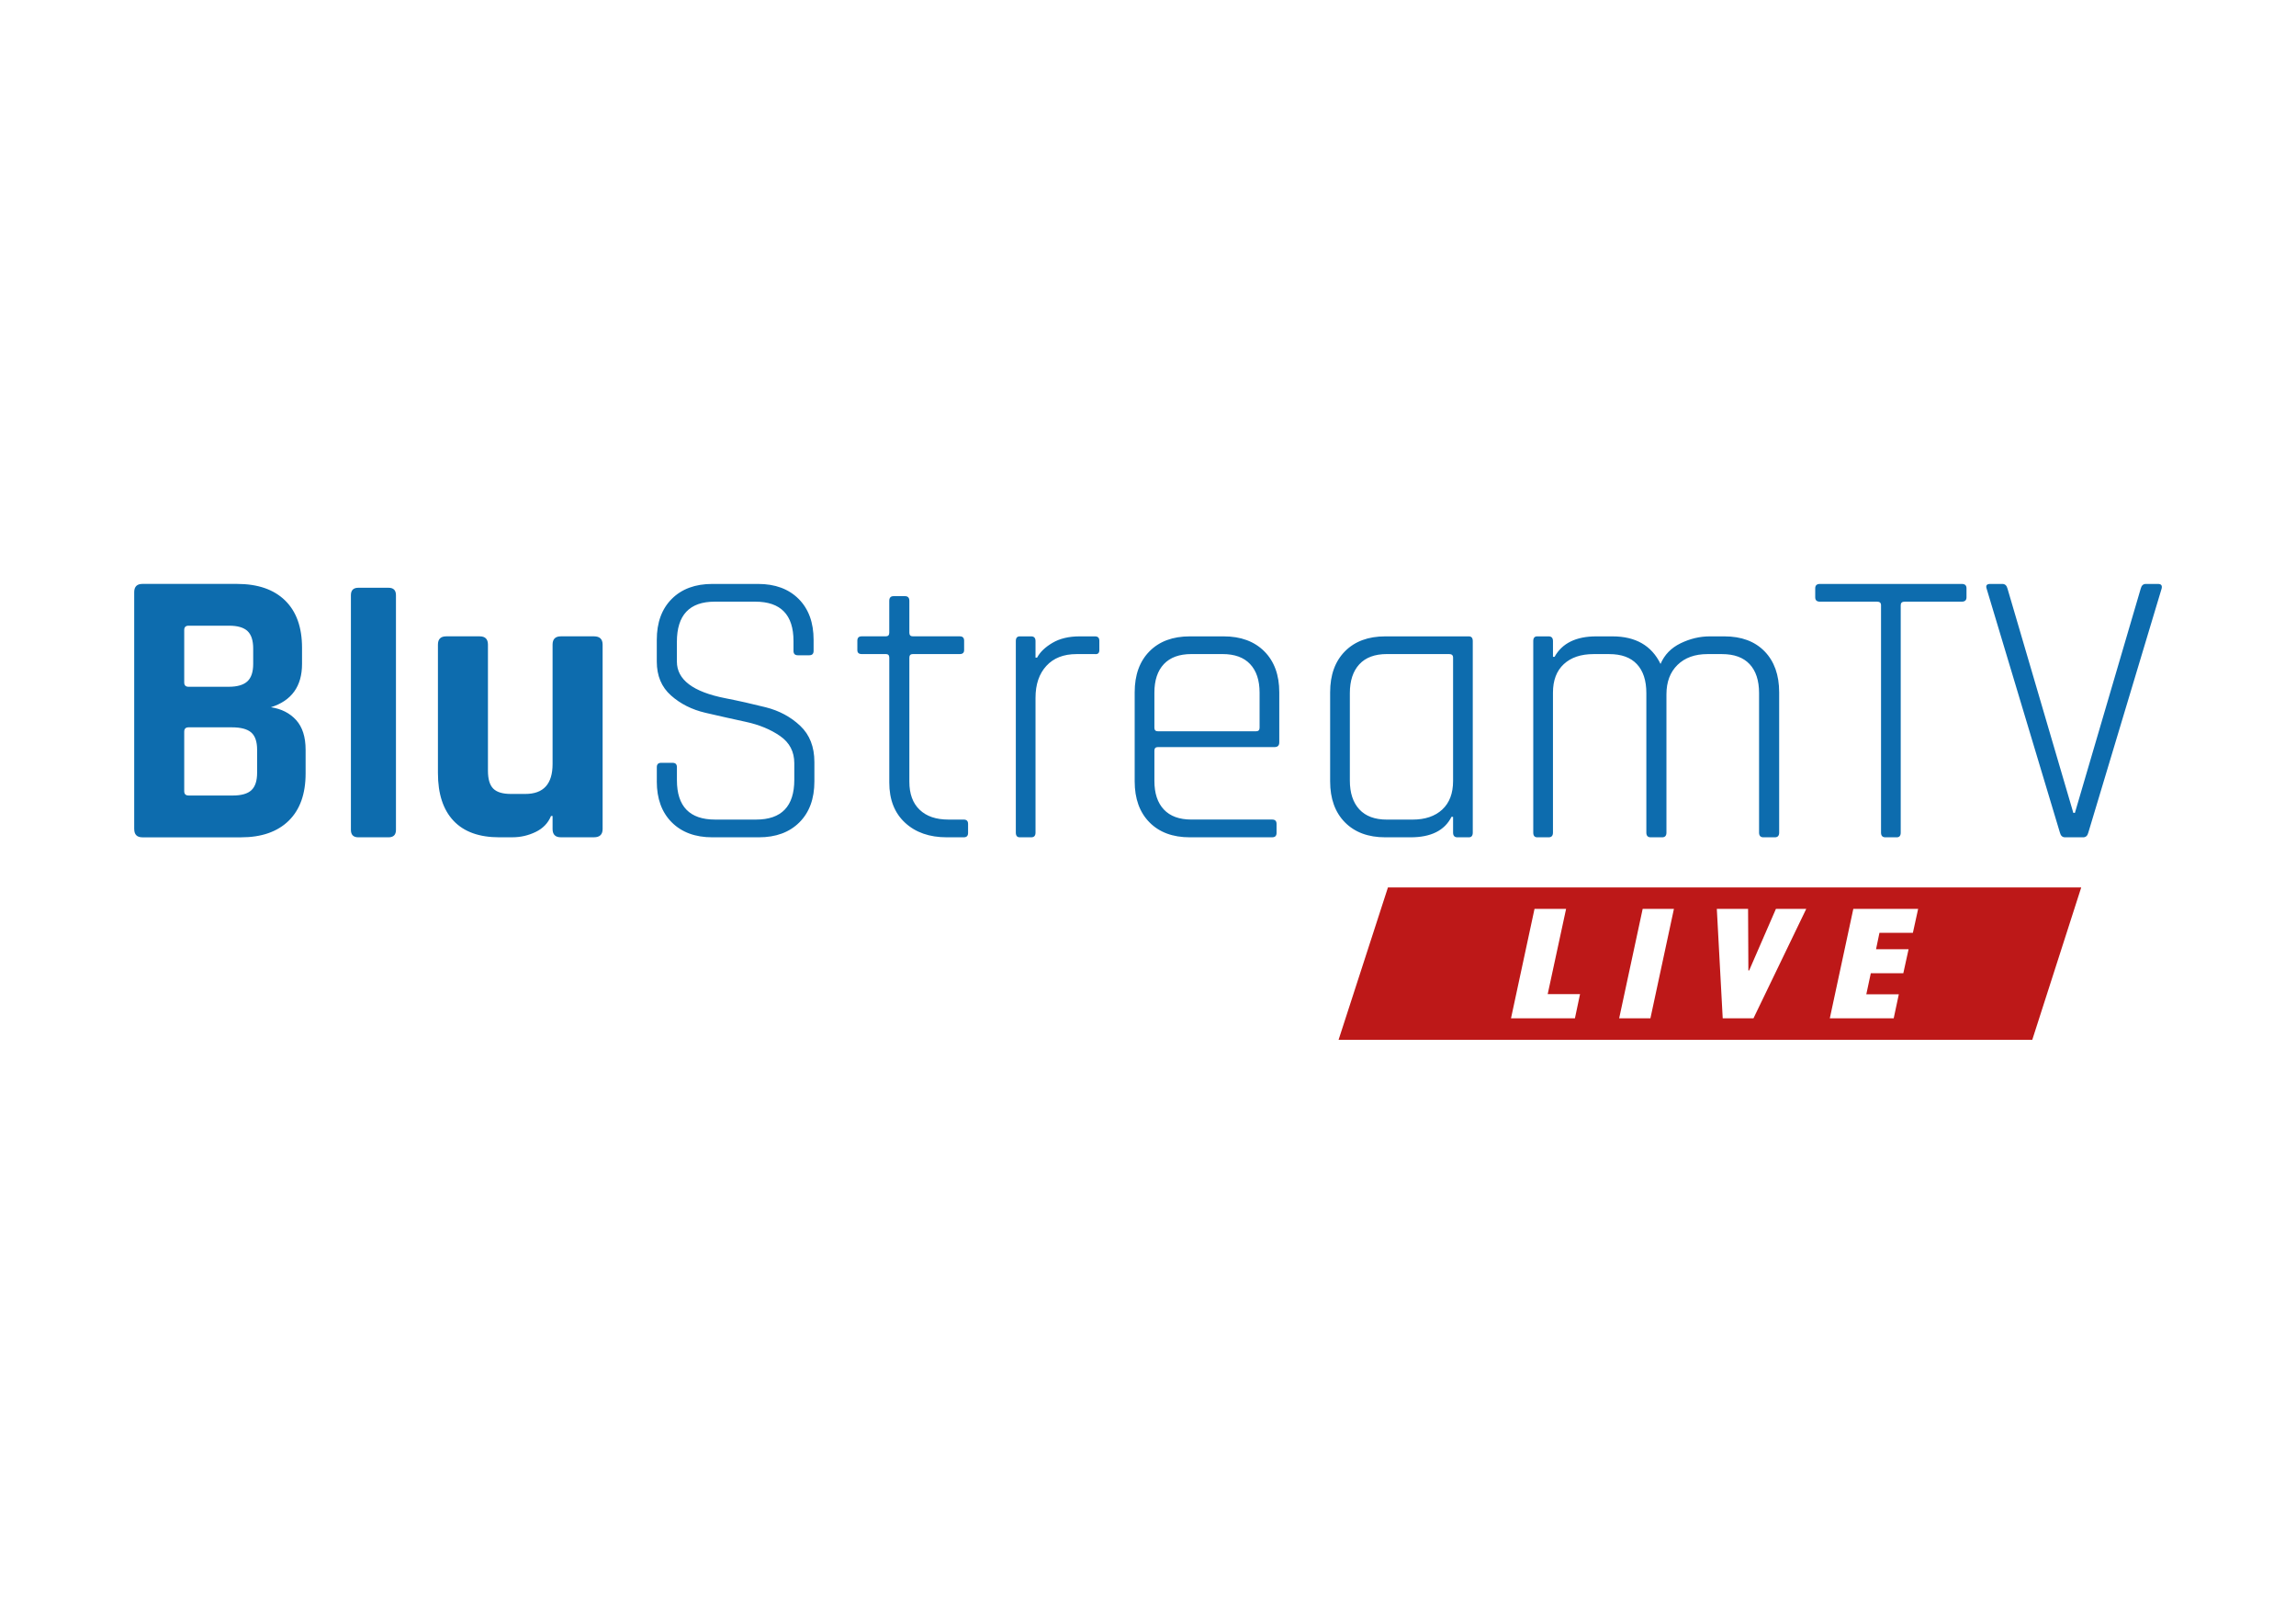
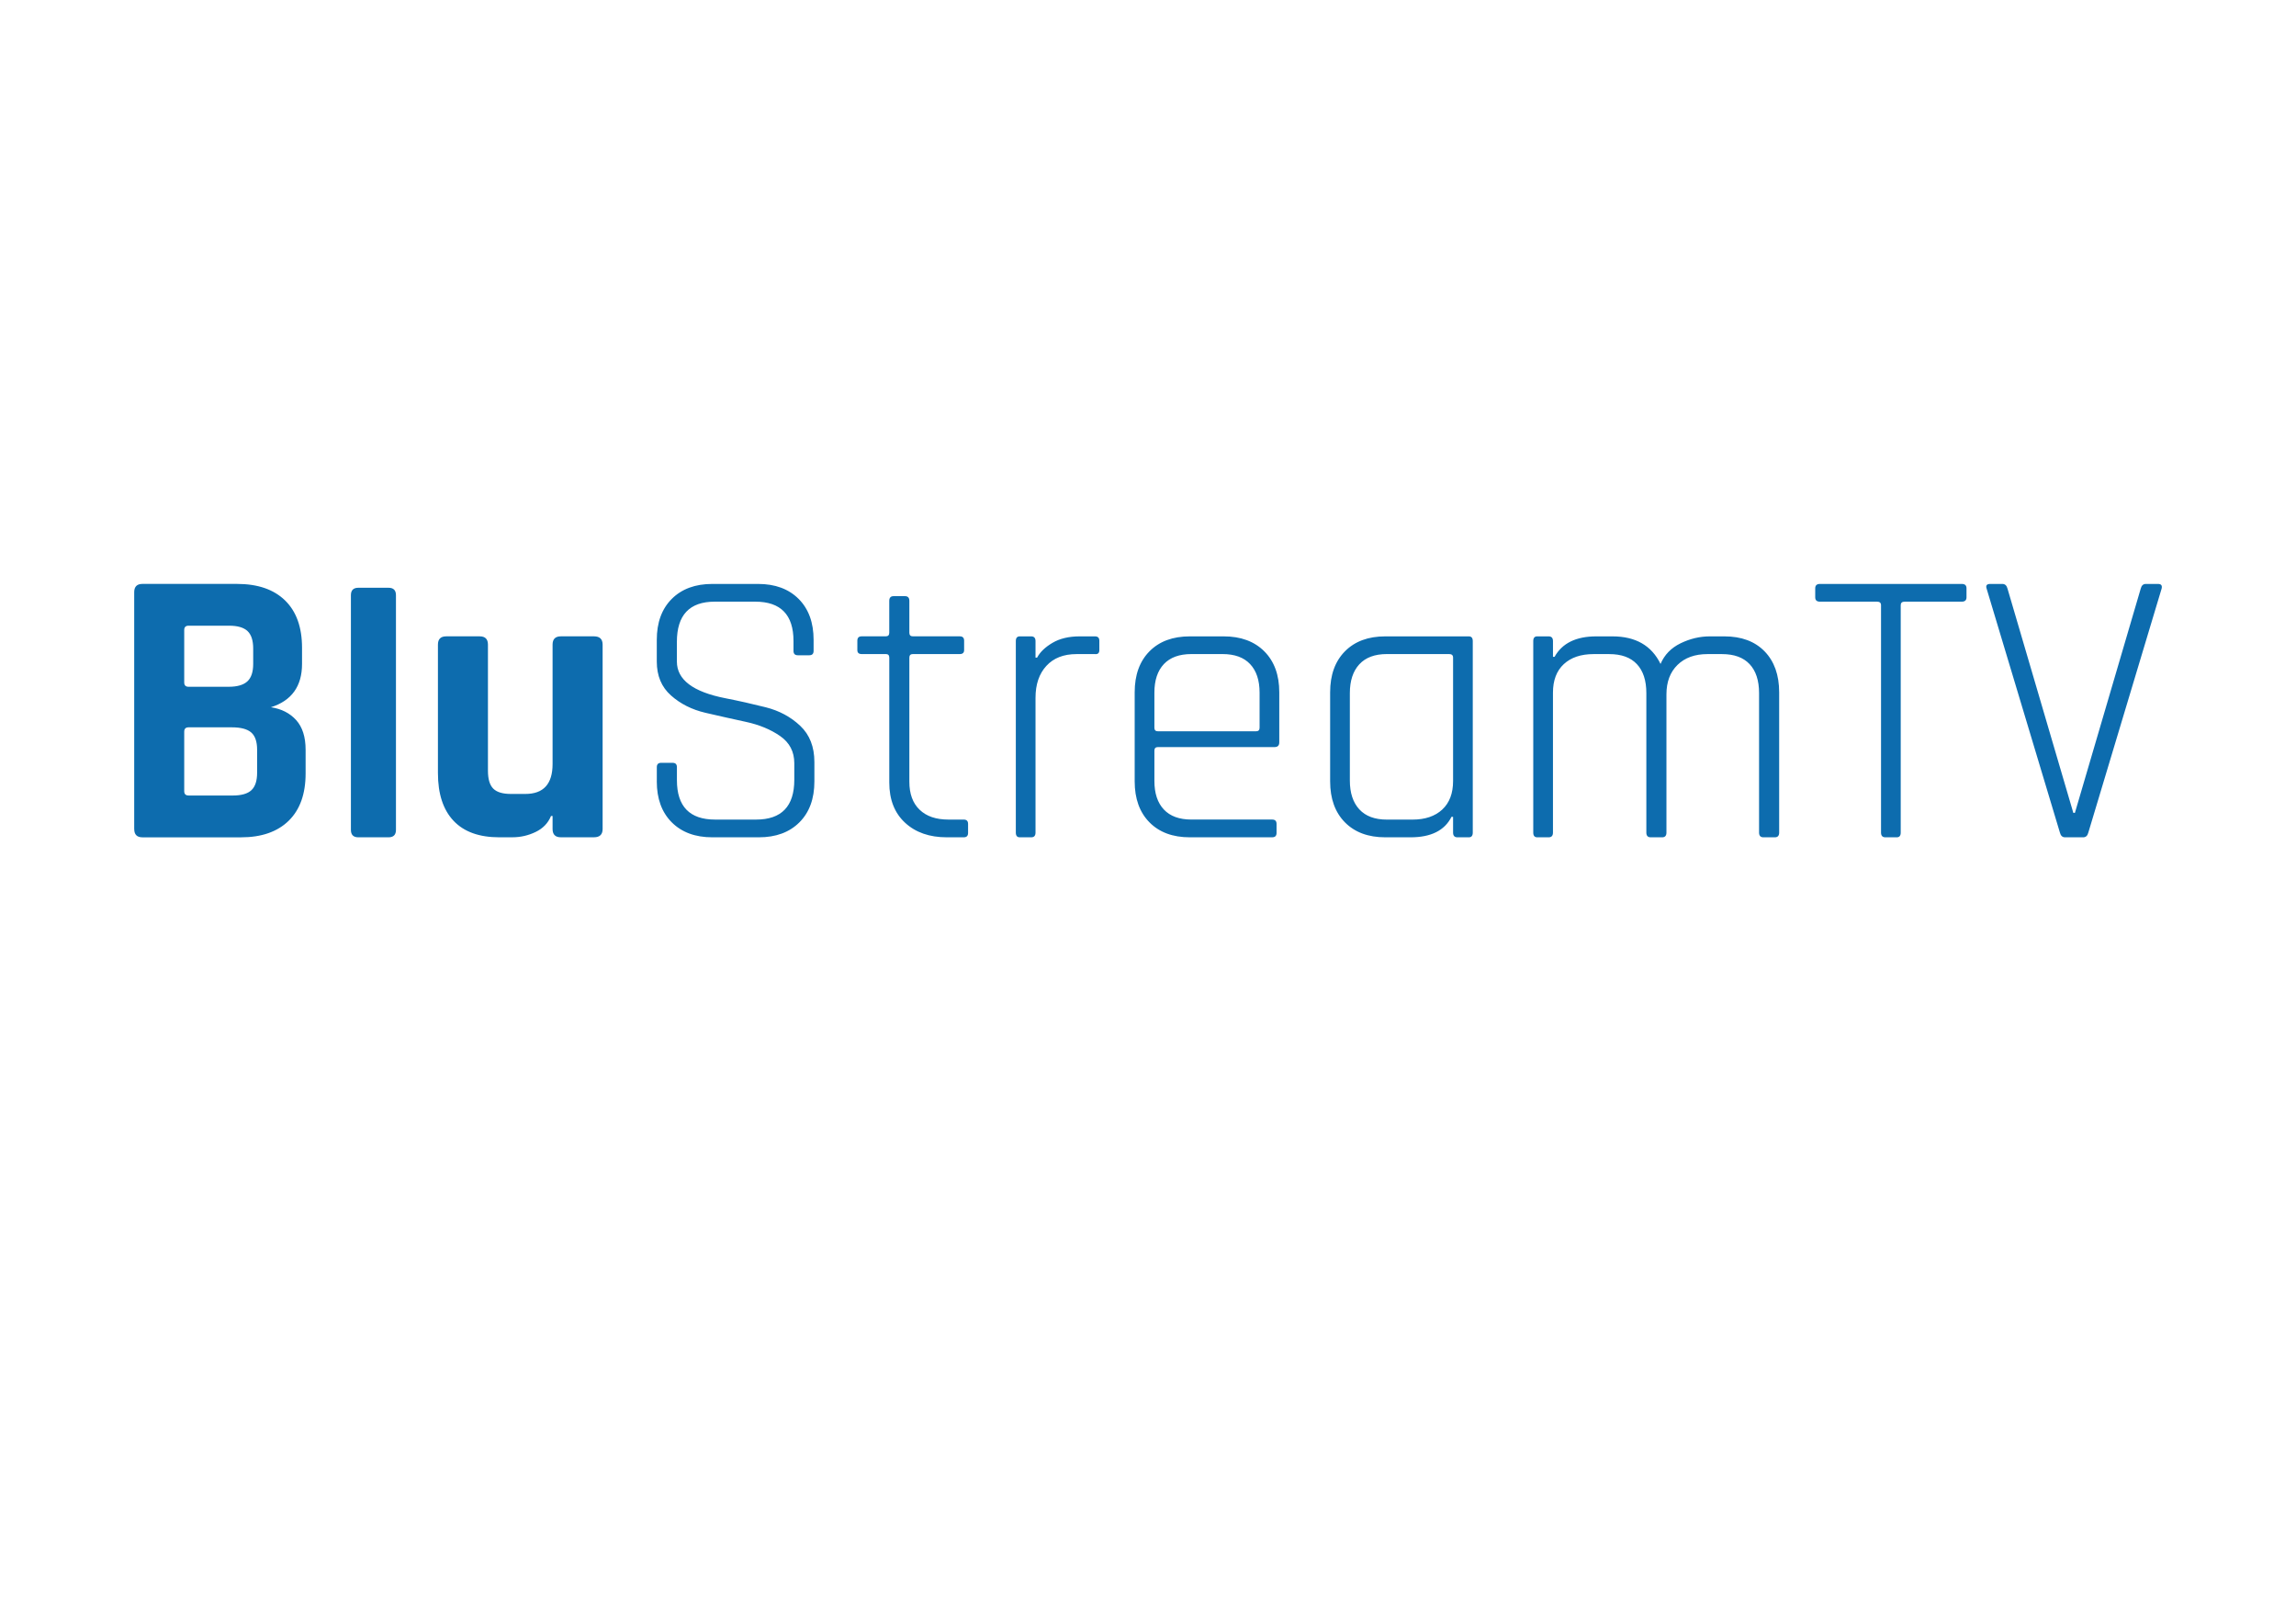
<svg xmlns="http://www.w3.org/2000/svg" id="Logo" viewBox="0 0 841.89 595.28">
  <defs>
    <style>
      .cls-1 {
        fill: #0d6cae;
      }

      .cls-2 {
        fill: #bd1818;
      }
    </style>
  </defs>
  <path class="cls-1" d="M49.21,303.93v-86.83c0-2.02,1.01-3.03,3.03-3.03h34.67c7.61,0,13.48,2.02,17.63,6.07,4.14,4.05,6.21,9.82,6.21,17.34v5.92c0,8.19-3.81,13.49-11.41,15.89,3.85.58,6.93,2.14,9.25,4.7,2.31,2.55,3.47,6.19,3.47,10.91v8.67c0,7.51-2.07,13.29-6.21,17.34-4.14,4.04-9.97,6.07-17.48,6.07h-36.12c-2.02,0-3.03-1.01-3.03-3.03ZM69.14,251.78h14.74c3.08,0,5.35-.65,6.79-1.95,1.44-1.3,2.17-3.44,2.17-6.43v-5.63c0-2.98-.7-5.13-2.1-6.43-1.4-1.3-3.64-1.95-6.72-1.95h-14.88c-1.06,0-1.59.53-1.59,1.59v19.21c0,1.06.53,1.59,1.59,1.59ZM69.14,291.65h16.18c3.18,0,5.47-.65,6.86-1.95,1.4-1.3,2.1-3.44,2.1-6.43v-8.38c0-2.98-.72-5.1-2.17-6.36-1.44-1.25-3.81-1.88-7.08-1.88h-15.89c-1.06,0-1.59.53-1.59,1.59v21.81c0,1.06.53,1.59,1.59,1.59ZM142.46,306.97h-11.06c-1.82,0-2.73-.91-2.73-2.73v-86.03c0-1.82.91-2.73,2.73-2.73h11.06c1.82,0,2.73.91,2.73,2.73v86.03c0,1.82-.91,2.73-2.73,2.73ZM187.89,306.97h-4.77c-7.42,0-13.03-2.02-16.83-6.07-3.81-4.05-5.71-9.87-5.71-17.48v-47.1c0-2.02,1.01-3.03,3.03-3.03h12.28c2.02,0,3.03,1.01,3.03,3.03v46.23c0,3.08.65,5.27,1.95,6.57s3.44,1.95,6.43,1.95h5.35c6.65,0,9.97-3.66,9.97-10.98v-43.77c0-2.02,1.01-3.03,3.03-3.03h12.14c2.12,0,3.18,1.01,3.18,3.03v67.61c0,2.02-1.06,3.03-3.18,3.03h-12.14c-2.02,0-3.03-1.01-3.03-3.03v-4.77h-.58c-1.06,2.6-2.94,4.55-5.63,5.85-2.7,1.3-5.54,1.95-8.52,1.95ZM240.84,286.45v-5.2c0-1.06.53-1.59,1.59-1.59h4.19c1.06,0,1.59.53,1.59,1.59v4.77c0,9.63,4.67,14.45,14.01,14.45h15.02c9.34,0,14.01-4.86,14.01-14.59v-6.07c0-4.24-1.73-7.56-5.2-9.97-3.47-2.41-7.66-4.14-12.57-5.2-4.91-1.06-9.85-2.17-14.81-3.32-4.96-1.16-9.17-3.27-12.64-6.36-3.47-3.08-5.2-7.22-5.2-12.42v-7.95c0-6.36,1.83-11.36,5.49-15.02,3.66-3.66,8.62-5.49,14.88-5.49h16.76c6.26,0,11.22,1.83,14.88,5.49,3.66,3.66,5.49,8.67,5.49,15.02v4.05c0,1.06-.53,1.59-1.59,1.59h-4.19c-1.06,0-1.59-.53-1.59-1.59v-3.61c0-9.63-4.67-14.45-14.01-14.45h-14.88c-9.25,0-13.87,4.91-13.87,14.74v7.22c0,6.65,5.92,11.12,17.77,13.44,4.91.96,9.85,2.07,14.81,3.32,4.96,1.25,9.17,3.52,12.64,6.79,3.47,3.28,5.2,7.71,5.2,13.29v7.08c0,6.36-1.83,11.37-5.49,15.02-3.66,3.66-8.62,5.49-14.88,5.49h-17.05c-6.26,0-11.22-1.83-14.88-5.49-3.66-3.66-5.49-8.67-5.49-15.02ZM324.77,239.79h-8.81c-1.06,0-1.59-.48-1.59-1.44v-3.47c0-1.06.53-1.59,1.59-1.59h8.81c.87,0,1.3-.43,1.3-1.3v-11.7c0-1.16.53-1.73,1.59-1.73h4.19c1.06,0,1.59.58,1.59,1.73v11.7c0,.87.43,1.3,1.3,1.3h17.19c1.06,0,1.59.53,1.59,1.59v3.47c0,.96-.53,1.44-1.59,1.44h-17.19c-.87,0-1.3.43-1.3,1.3v45.51c0,4.43,1.25,7.85,3.76,10.26,2.5,2.41,6.02,3.61,10.55,3.61h5.63c1.06,0,1.59.53,1.59,1.59v3.32c0,1.06-.53,1.59-1.59,1.59h-6.21c-6.36,0-11.46-1.78-15.31-5.35-3.85-3.56-5.78-8.47-5.78-14.74v-45.8c0-.87-.43-1.3-1.3-1.3ZM378.11,306.97h-4.19c-.96,0-1.44-.58-1.44-1.73v-70.21c0-1.16.48-1.73,1.44-1.73h4.19c1.06,0,1.59.58,1.59,1.73v6.07h.58c1.06-2.02,2.94-3.83,5.63-5.42,2.7-1.59,6.02-2.38,9.97-2.38h5.63c1.06,0,1.59.53,1.59,1.59v3.47c0,1.06-.53,1.54-1.59,1.44h-6.79c-4.72,0-8.4,1.44-11.05,4.33-2.65,2.89-3.97,6.79-3.97,11.7v49.41c0,1.16-.53,1.73-1.59,1.73ZM466.48,306.97h-30.19c-6.26,0-11.2-1.83-14.81-5.49-3.61-3.66-5.42-8.67-5.42-15.02v-32.65c0-6.36,1.81-11.36,5.42-15.02,3.61-3.66,8.55-5.49,14.81-5.49h12.42c6.26,0,11.22,1.83,14.88,5.49,3.66,3.66,5.49,8.67,5.49,15.02v18.35c0,1.16-.58,1.73-1.73,1.73h-42.76c-.87,0-1.3.43-1.3,1.3v11.12c0,4.53,1.16,8.02,3.47,10.47,2.31,2.46,5.68,3.68,10.11,3.68h29.62c1.06,0,1.59.53,1.59,1.59v3.32c0,1.06-.53,1.59-1.59,1.59ZM424.59,268.1h35.97c.87,0,1.3-.43,1.3-1.3v-12.86c0-4.53-1.16-8.02-3.47-10.47-2.31-2.46-5.68-3.68-10.11-3.68h-11.41c-4.43,0-7.8,1.23-10.11,3.68-2.31,2.46-3.47,5.95-3.47,10.47v12.86c0,.87.43,1.3,1.3,1.3ZM517.21,306.97h-9.25c-6.26,0-11.2-1.83-14.81-5.49-3.61-3.66-5.42-8.67-5.42-15.02v-32.65c0-6.36,1.81-11.36,5.42-15.02,3.61-3.66,8.55-5.49,14.81-5.49h30.63c.96,0,1.44.58,1.44,1.73v70.21c0,1.16-.48,1.73-1.44,1.73h-4.19c-1.06,0-1.59-.58-1.59-1.73v-5.78h-.58c-2.51,5.01-7.51,7.51-15.02,7.51ZM532.81,286.31v-45.22c0-.87-.48-1.3-1.44-1.3h-22.83c-4.43,0-7.8,1.25-10.11,3.76-2.31,2.51-3.47,6.02-3.47,10.55v32.07c0,4.53,1.16,8.04,3.47,10.55,2.31,2.51,5.68,3.76,10.11,3.76h9.39c4.62,0,8.26-1.23,10.91-3.68,2.65-2.46,3.97-5.95,3.97-10.47ZM567.85,306.97h-4.19c-.96,0-1.45-.58-1.45-1.73v-70.21c0-1.16.48-1.73,1.45-1.73h4.19c1.06,0,1.59.58,1.59,1.73v5.78h.58c2.79-5.01,7.9-7.51,15.31-7.51h5.92c8.47,0,14.35,3.37,17.63,10.11,1.44-3.37,3.9-5.9,7.37-7.58,3.47-1.68,7.03-2.53,10.69-2.53h5.35c6.26,0,11.17,1.83,14.74,5.49,3.56,3.66,5.35,8.67,5.35,15.02v51.43c0,1.16-.53,1.73-1.59,1.73h-4.19c-1.06,0-1.59-.58-1.59-1.73v-51.14c0-4.62-1.16-8.16-3.47-10.62-2.31-2.46-5.68-3.68-10.11-3.68h-5.35c-4.62,0-8.28,1.33-10.98,3.97-2.7,2.65-4.05,6.24-4.05,10.76v50.71c0,1.16-.53,1.73-1.59,1.73h-4.19c-1.06,0-1.59-.58-1.59-1.73v-51.14c0-4.62-1.16-8.16-3.47-10.62-2.31-2.46-5.68-3.68-10.11-3.68h-5.78c-4.62,0-8.26,1.23-10.91,3.68-2.65,2.46-3.97,5.95-3.97,10.47v51.29c0,1.16-.53,1.73-1.59,1.73ZM695.51,306.97h-4.19c-1.06,0-1.59-.58-1.59-1.73v-83.36c0-.87-.48-1.3-1.45-1.3h-20.95c-1.16,0-1.73-.53-1.73-1.59v-3.32c0-1.06.58-1.59,1.73-1.59h52.01c1.16,0,1.73.53,1.73,1.59v3.32c0,1.06-.58,1.59-1.73,1.59h-20.95c-.96,0-1.44.43-1.44,1.3v83.36c0,1.16-.48,1.73-1.45,1.73ZM763.85,306.97h-6.65c-.96,0-1.59-.58-1.88-1.73l-26.87-89.43c-.39-1.16.05-1.73,1.3-1.73h4.48c.96,0,1.59.58,1.88,1.73l24.13,82.2h.58l24.13-82.2c.29-1.16.91-1.73,1.88-1.73h4.48c1.16,0,1.59.58,1.3,1.73l-26.87,89.43c-.29,1.16-.92,1.73-1.88,1.73Z" />
-   <path class="cls-2" d="M508.93,325.34l-18.1,55.86h254.36l17.95-55.86h-254.22ZM577.48,373.33h-23.43l8.62-40.12h11.58l-6.75,31.26h11.86l-1.87,8.85ZM605.17,373.33h-11.46l8.62-40.12h11.46l-8.62,40.12ZM642.97,373.33h-11.29l-2.16-40.12h11.46l.11,22.58h.28l9.82-22.58h11.12l-19.35,40.12ZM699.83,348.02l-1.93,8.79h-11.92l-1.65,7.72h11.92l-1.87,8.79h-23.43l8.62-40.12h23.77l-1.93,8.79h-12.26l-1.25,6.01h11.92Z" />
</svg>